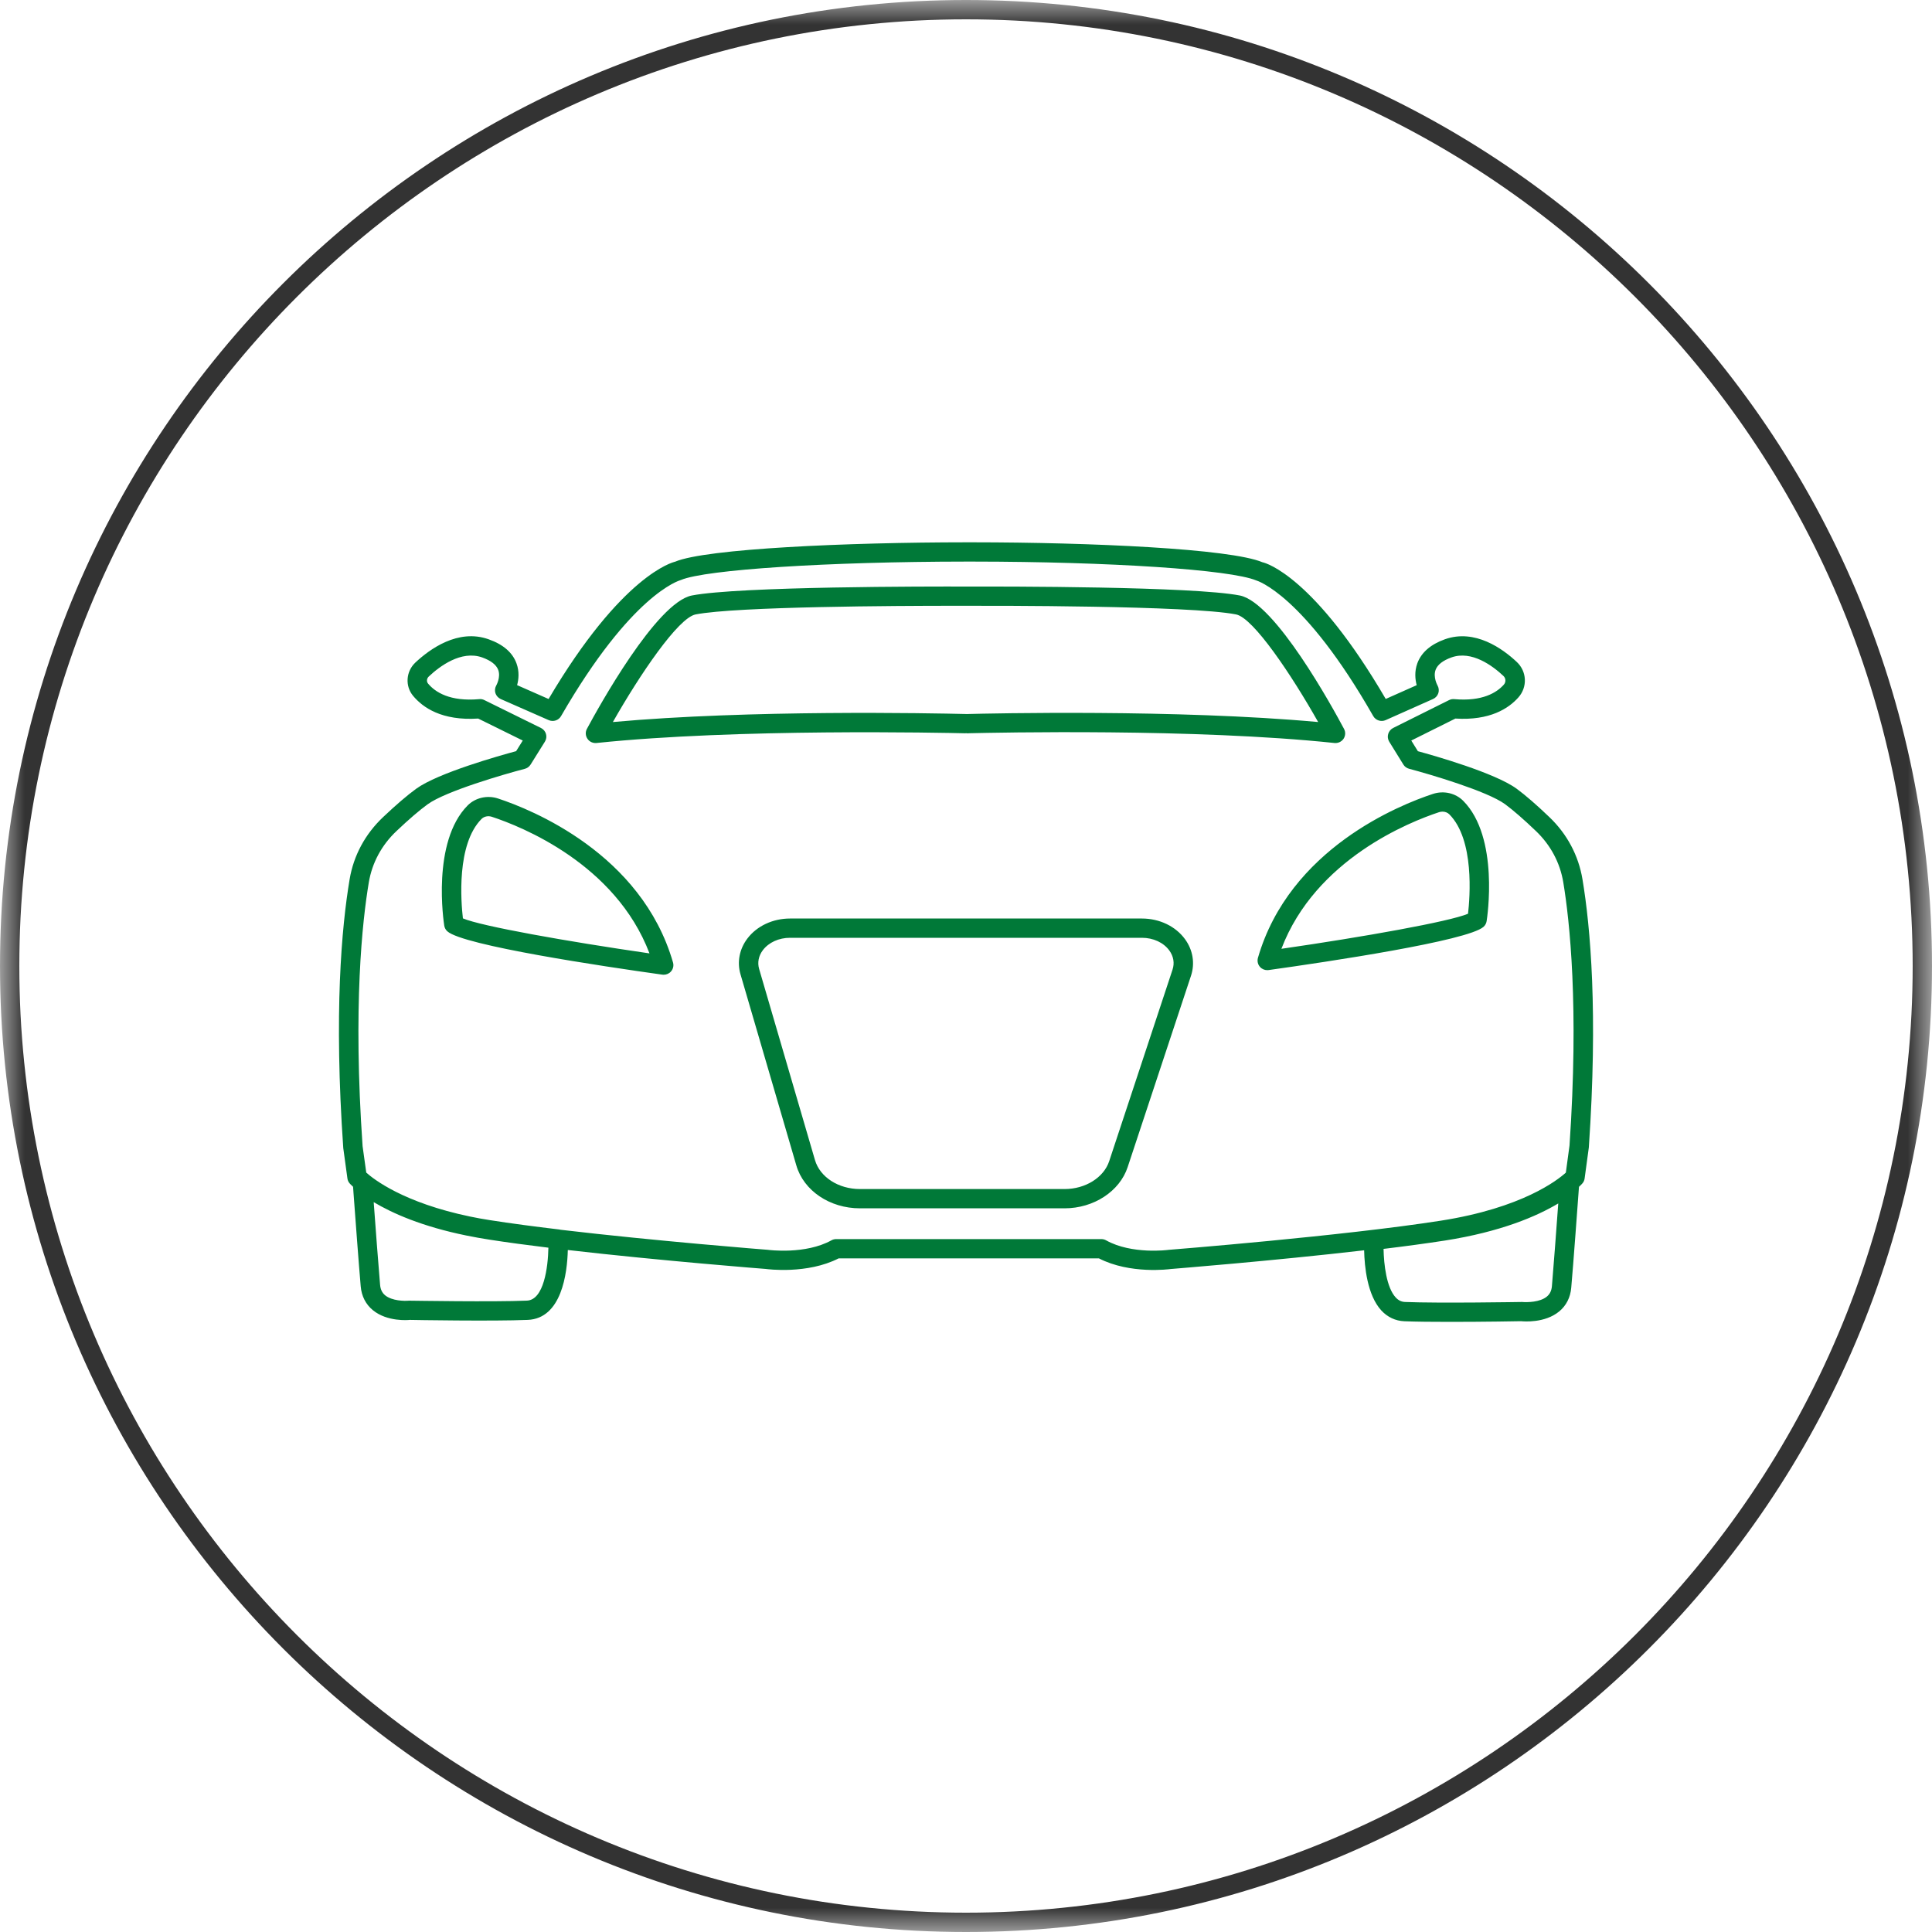
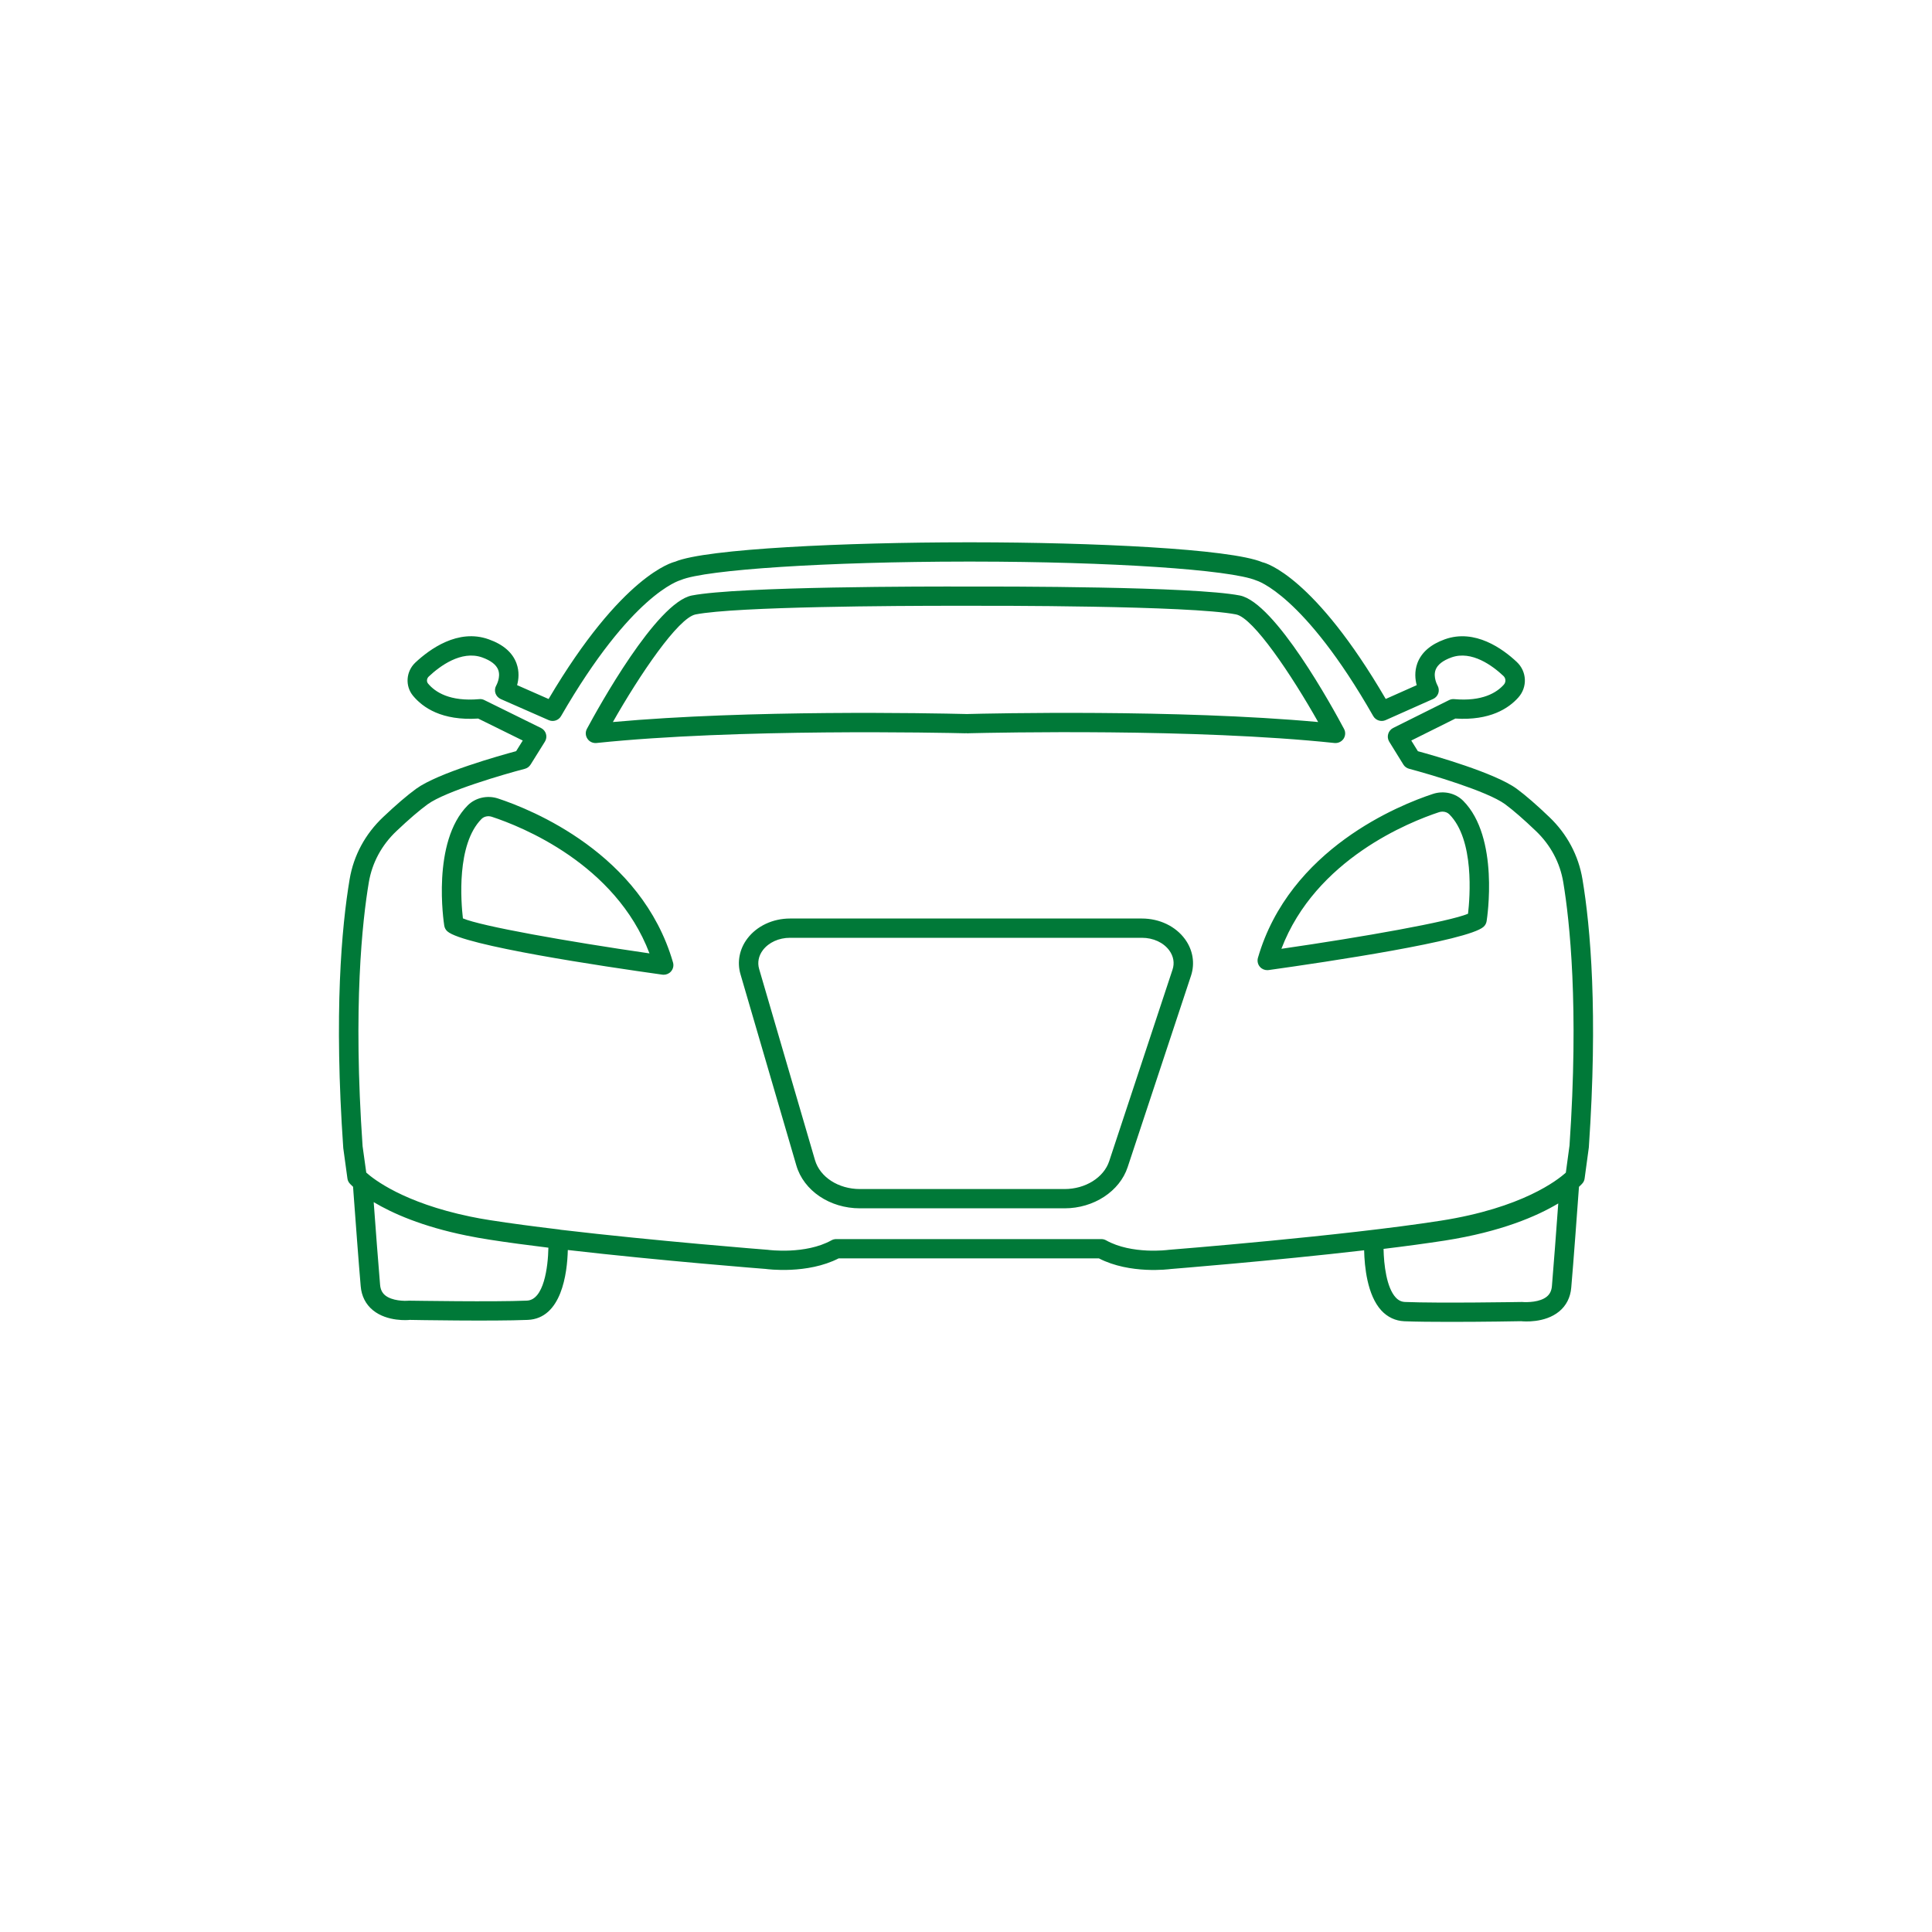
<svg xmlns="http://www.w3.org/2000/svg" xmlns:xlink="http://www.w3.org/1999/xlink" width="40px" height="40px" viewBox="0 0 40 40" version="1.1">
  <title>Group 6 Copy</title>
  <defs>
-     <polygon id="path-1" points="0 0 40 0 40 40 0 40" />
-   </defs>
+     </defs>
  <g id="Page-1" stroke="none" stroke-width="1" fill="none" fill-rule="evenodd">
    <g id="13a_prodotti_listing" transform="translate(-263, -970)">
      <g id="Group-6-Copy" transform="translate(263, 970)">
        <g id="Group-3">
          <mask id="mask-2" fill="white">
            <use xlink:href="#path-1" />
          </mask>
          <g id="Clip-2" />
          <path d="M20,0.4 C9.192,0.4 0.4,9.192 0.4,20 C0.4,30.808 9.192,39.6 20,39.6 C30.808,39.6 39.6,30.808 39.6,20 C39.6,9.192 30.808,0.4 20,0.4 M20,40 C8.972,40 0,31.028 0,20 C0,8.972 8.972,-7.99410035e-05 20,-7.99410035e-05 C31.028,-7.99410035e-05 40,8.972 40,20 C40,31.028 31.028,40 20,40" id="Fill-1" fill="#333333" mask="url(#mask-2)" />
        </g>
        <path d="M19.714,12.542 C18.616,12.542 15.25,12.556 14.402,12.721 C14.041,12.791 13.242,13.974 12.689,14.949 C15.518,14.692 19.255,14.765 20.004,14.783 C20.009,14.783 20.014,14.783 20.018,14.784 C20.023,14.783 20.027,14.783 20.032,14.783 C20.483,14.771 24.375,14.682 27.291,14.949 C26.741,13.974 25.949,12.791 25.591,12.721 C24.639,12.534 20.489,12.541 20.019,12.542 C19.963,12.542 19.858,12.542 19.714,12.542 L19.714,12.542 Z M27.649,15.384 C27.642,15.384 27.635,15.384 27.628,15.383 C24.747,15.078 20.625,15.168 20.063,15.181 C20.053,15.183 20.041,15.183 20.033,15.183 C20.02,15.183 20.008,15.181 19.994,15.179 L19.994,15.182 C19.518,15.171 15.25,15.079 12.35,15.383 C12.277,15.39 12.204,15.358 12.163,15.296 C12.121,15.235 12.116,15.156 12.151,15.091 C12.385,14.655 13.589,12.473 14.324,12.329 C15.301,12.14 19.238,12.141 20.019,12.144 C20.79,12.142 24.7,12.14 25.669,12.329 C26.4,12.473 27.595,14.655 27.827,15.092 C27.862,15.157 27.857,15.235 27.816,15.297 C27.778,15.351 27.716,15.384 27.649,15.384 L27.649,15.384 Z M29.866,16.804 C29.842,16.804 29.818,16.808 29.795,16.815 C29.188,17.015 27.237,17.787 26.53,19.644 C28.237,19.397 30.009,19.081 30.394,18.918 C30.433,18.579 30.53,17.386 30.007,16.86 C29.971,16.824 29.92,16.804 29.866,16.804 L29.866,16.804 Z M26.238,20.086 C26.18,20.086 26.124,20.062 26.086,20.018 C26.041,19.967 26.026,19.897 26.044,19.832 C26.698,17.571 28.983,16.662 29.668,16.437 C29.89,16.364 30.136,16.42 30.295,16.581 C31.045,17.337 30.79,19.001 30.779,19.071 C30.772,19.116 30.75,19.158 30.715,19.189 C30.388,19.48 27.495,19.912 26.266,20.084 C26.256,20.086 26.247,20.086 26.238,20.086 L26.238,20.086 Z M9.584,19.014 C9.959,19.175 11.737,19.491 13.447,19.739 C12.742,17.884 10.79,17.11 10.184,16.911 C10.106,16.885 10.022,16.903 9.97,16.955 C9.447,17.481 9.545,18.677 9.584,19.014 L9.584,19.014 Z M13.74,20.181 C13.731,20.181 13.722,20.181 13.712,20.179 C12.483,20.007 9.59,19.575 9.263,19.283 C9.228,19.253 9.206,19.212 9.198,19.166 C9.187,19.096 8.932,17.431 9.683,16.675 C9.843,16.515 10.09,16.459 10.311,16.532 C10.995,16.757 13.281,17.669 13.934,19.927 C13.953,19.992 13.937,20.062 13.892,20.113 C13.854,20.157 13.798,20.181 13.74,20.181 L13.74,20.181 Z M16.356,19.416 C16.126,19.416 15.916,19.512 15.795,19.671 C15.706,19.788 15.678,19.927 15.717,20.061 L16.873,24.017 C16.976,24.371 17.359,24.618 17.804,24.618 L22.041,24.618 C22.472,24.618 22.853,24.38 22.965,24.04 L24.276,20.075 C24.321,19.94 24.297,19.799 24.209,19.678 C24.089,19.514 23.877,19.416 23.642,19.416 L16.356,19.416 Z M22.041,25.017 L17.804,25.017 C17.18,25.017 16.639,24.652 16.487,24.128 L15.331,20.171 C15.257,19.919 15.309,19.648 15.474,19.431 C15.67,19.172 16,19.017 16.356,19.017 L23.642,19.017 C24.006,19.017 24.339,19.177 24.534,19.444 C24.698,19.668 24.743,19.944 24.659,20.2 L23.347,24.164 C23.181,24.666 22.644,25.017 22.041,25.017 L22.041,25.017 Z M17.313,25.654 L22.802,25.654 C22.837,25.654 22.871,25.663 22.901,25.68 C23.432,25.977 24.185,25.879 24.191,25.877 C24.239,25.873 27.796,25.591 29.829,25.273 C31.518,25.009 32.249,24.432 32.419,24.278 L32.495,23.717 C32.692,20.833 32.498,19.064 32.366,18.267 C32.299,17.862 32.103,17.495 31.8,17.206 C31.552,16.968 31.331,16.776 31.161,16.65 C30.792,16.38 29.602,16.03 29.175,15.917 C29.125,15.904 29.082,15.873 29.055,15.829 L28.762,15.355 C28.733,15.307 28.725,15.25 28.741,15.196 C28.756,15.143 28.793,15.098 28.843,15.072 L30.001,14.495 C30.035,14.478 30.072,14.471 30.11,14.475 C30.691,14.526 30.988,14.34 31.135,14.175 C31.182,14.122 31.178,14.043 31.127,13.995 C30.905,13.786 30.471,13.461 30.051,13.611 C29.873,13.675 29.763,13.761 29.723,13.867 C29.666,14.02 29.761,14.189 29.762,14.191 C29.79,14.24 29.796,14.299 29.779,14.352 C29.761,14.405 29.722,14.449 29.67,14.472 L28.689,14.909 C28.595,14.951 28.482,14.915 28.431,14.825 C26.991,12.301 26.021,12.021 26.011,12.018 C25.473,11.792 22.966,11.629 20.149,11.627 L20,11.627 C17.148,11.629 14.61,11.792 14.098,12.008 C14.057,12.021 13.074,12.301 11.616,14.826 C11.565,14.915 11.455,14.951 11.359,14.909 L10.367,14.473 C10.315,14.449 10.275,14.405 10.257,14.351 C10.24,14.297 10.247,14.238 10.276,14.189 C10.276,14.188 10.371,14.021 10.315,13.869 C10.274,13.762 10.163,13.676 9.982,13.611 C9.549,13.459 9.102,13.794 8.876,14.008 C8.834,14.048 8.828,14.111 8.862,14.152 C9.009,14.329 9.313,14.529 9.922,14.475 C9.959,14.47 9.996,14.478 10.029,14.495 L11.2,15.072 C11.251,15.097 11.289,15.142 11.304,15.196 C11.32,15.25 11.311,15.308 11.281,15.356 L10.985,15.83 C10.958,15.873 10.915,15.905 10.865,15.918 C10.433,16.03 9.228,16.381 8.855,16.651 C8.682,16.777 8.464,16.964 8.208,17.207 C7.902,17.496 7.704,17.863 7.636,18.268 C7.502,19.065 7.306,20.834 7.507,23.73 L7.583,24.277 C7.736,24.415 8.354,24.9 9.731,25.187 C9.862,25.214 10,25.24 10.145,25.262 C10.572,25.329 11.065,25.394 11.577,25.455 C11.587,25.456 11.597,25.458 11.607,25.461 C13.576,25.694 15.867,25.874 15.896,25.876 C15.915,25.879 16.676,25.978 17.215,25.679 C17.245,25.662 17.279,25.654 17.313,25.654 L17.313,25.654 Z M8.467,26.929 C8.547,26.929 10.217,26.958 10.909,26.928 C11.259,26.914 11.346,26.24 11.354,25.832 C10.921,25.779 10.508,25.724 10.142,25.667 C9.973,25.641 9.813,25.612 9.66,25.581 C8.739,25.394 8.124,25.12 7.737,24.889 C7.775,25.412 7.836,26.214 7.869,26.597 C7.877,26.695 7.91,26.765 7.974,26.818 C8.117,26.935 8.378,26.938 8.465,26.929 L8.467,26.929 Z M28.645,25.857 C28.651,26.181 28.706,26.657 28.897,26.863 C28.953,26.923 29.014,26.953 29.091,26.956 C29.79,26.985 31.494,26.956 31.51,26.956 C31.623,26.965 31.882,26.962 32.025,26.845 C32.089,26.792 32.123,26.722 32.131,26.625 C32.164,26.242 32.224,25.439 32.262,24.916 C31.819,25.181 31.077,25.502 29.917,25.684 L29.917,25.684 C29.534,25.743 29.099,25.802 28.645,25.857 L28.645,25.857 Z M30.026,27.368 C29.666,27.368 29.315,27.365 29.073,27.355 C28.891,27.347 28.727,27.27 28.6,27.133 C28.306,26.814 28.25,26.22 28.243,25.886 C26.347,26.106 24.263,26.271 24.235,26.274 C24.212,26.277 23.396,26.386 22.751,26.053 L17.364,26.053 C16.713,26.386 15.888,26.277 15.852,26.272 C15.834,26.271 13.688,26.103 11.756,25.88 C11.744,26.362 11.628,27.298 10.926,27.327 C10.212,27.357 8.553,27.329 8.482,27.327 C8.458,27.331 8.017,27.37 7.72,27.126 C7.572,27.005 7.485,26.834 7.468,26.631 C7.429,26.189 7.355,25.186 7.319,24.7 L7.31,24.571 C7.268,24.533 7.247,24.509 7.242,24.504 C7.215,24.475 7.198,24.438 7.193,24.399 L7.107,23.77 C6.912,20.968 7.072,19.197 7.239,18.202 C7.322,17.711 7.561,17.268 7.931,16.918 C8.199,16.664 8.43,16.466 8.617,16.33 C9.07,16.001 10.352,15.642 10.686,15.552 L10.823,15.332 L9.9,14.877 C9.148,14.925 8.755,14.65 8.552,14.406 C8.384,14.204 8.404,13.903 8.598,13.719 C8.893,13.442 9.483,13.009 10.117,13.236 C10.418,13.342 10.612,13.51 10.694,13.736 C10.755,13.904 10.739,14.065 10.706,14.185 L11.358,14.472 C12.879,11.898 13.931,11.64 13.976,11.63 C14.61,11.359 17.551,11.229 20,11.228 L20.149,11.228 C22.569,11.229 25.475,11.359 26.138,11.641 C26.215,11.655 27.215,11.943 28.69,14.471 L29.331,14.186 C29.299,14.065 29.283,13.903 29.344,13.734 C29.426,13.51 29.618,13.342 29.914,13.236 C30.537,13.013 31.114,13.433 31.403,13.705 C31.613,13.901 31.628,14.224 31.437,14.439 C31.235,14.667 30.848,14.922 30.132,14.877 L29.219,15.332 L29.356,15.553 C29.688,15.643 30.953,16.002 31.401,16.33 C31.587,16.467 31.816,16.666 32.08,16.919 C32.445,17.268 32.681,17.712 32.763,18.202 C32.929,19.196 33.086,20.967 32.895,23.757 L32.808,24.398 C32.803,24.437 32.787,24.474 32.76,24.503 C32.756,24.508 32.733,24.533 32.691,24.572 C32.663,24.955 32.575,26.161 32.531,26.659 C32.514,26.862 32.427,27.033 32.28,27.153 C31.982,27.398 31.543,27.359 31.493,27.354 C31.463,27.355 30.727,27.368 30.026,27.368 L30.026,27.368 Z" id="Fill-4" fill="#007938" />
      </g>
    </g>
  </g>
</svg>